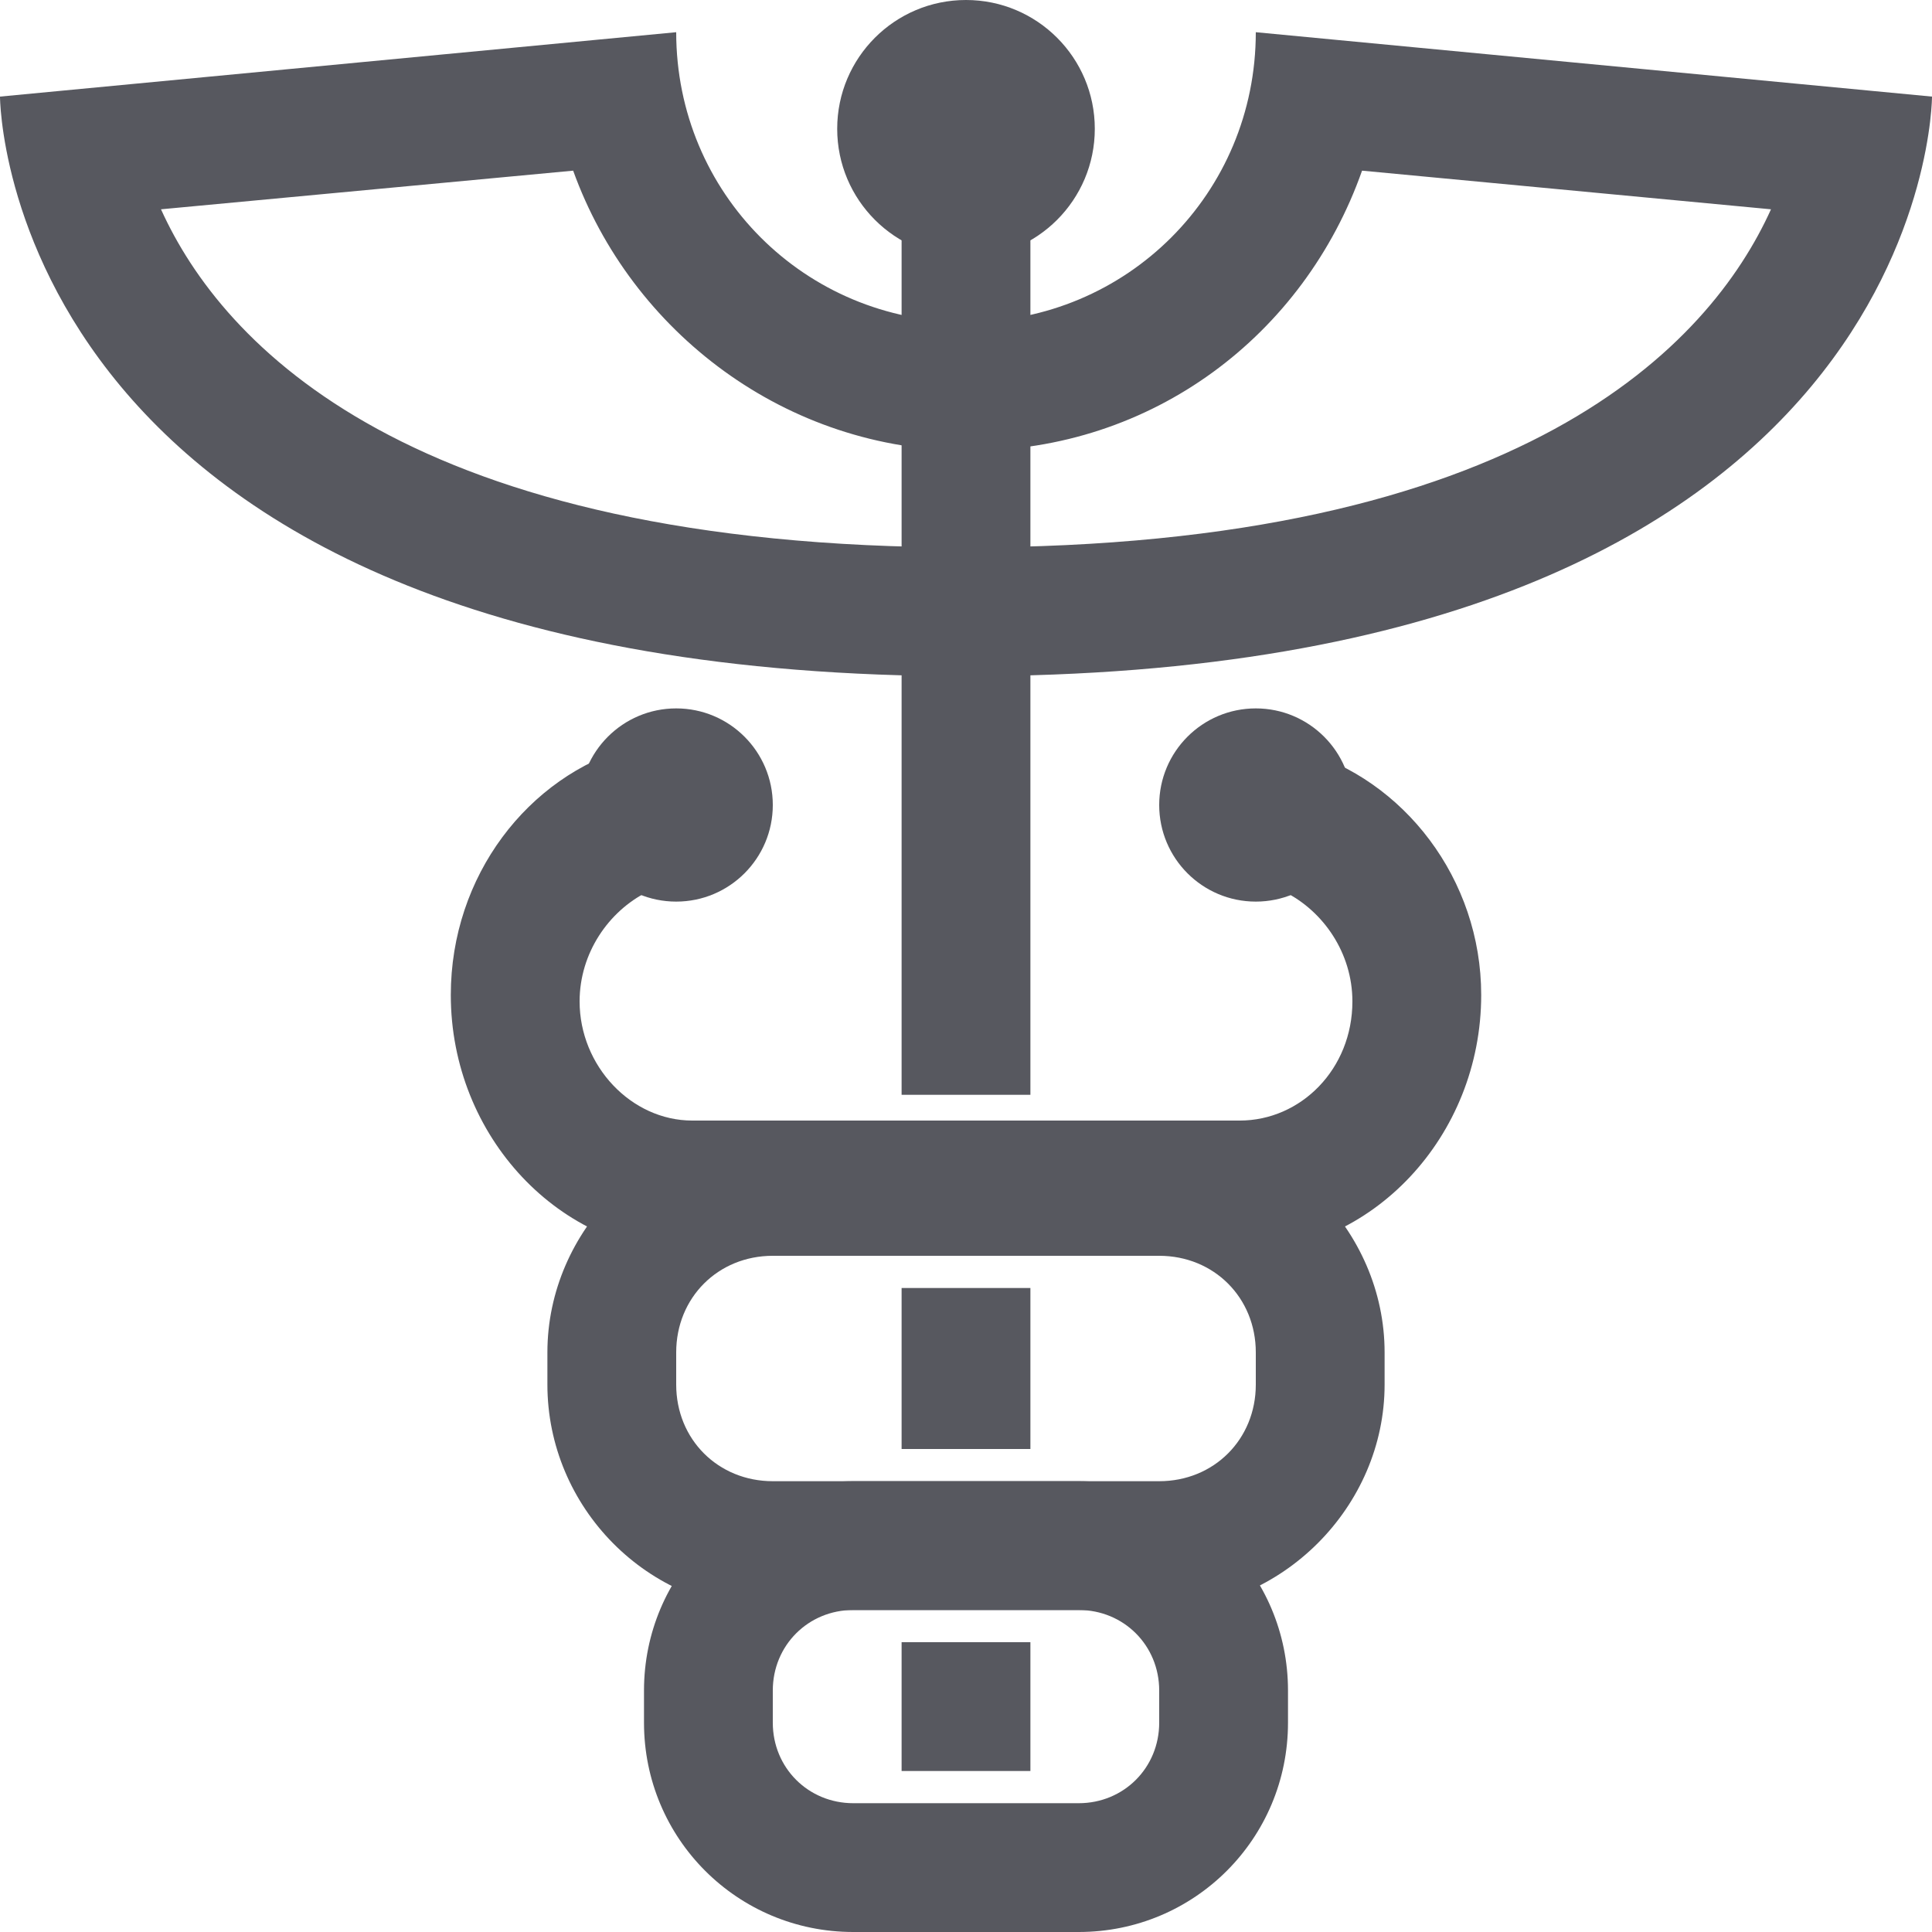
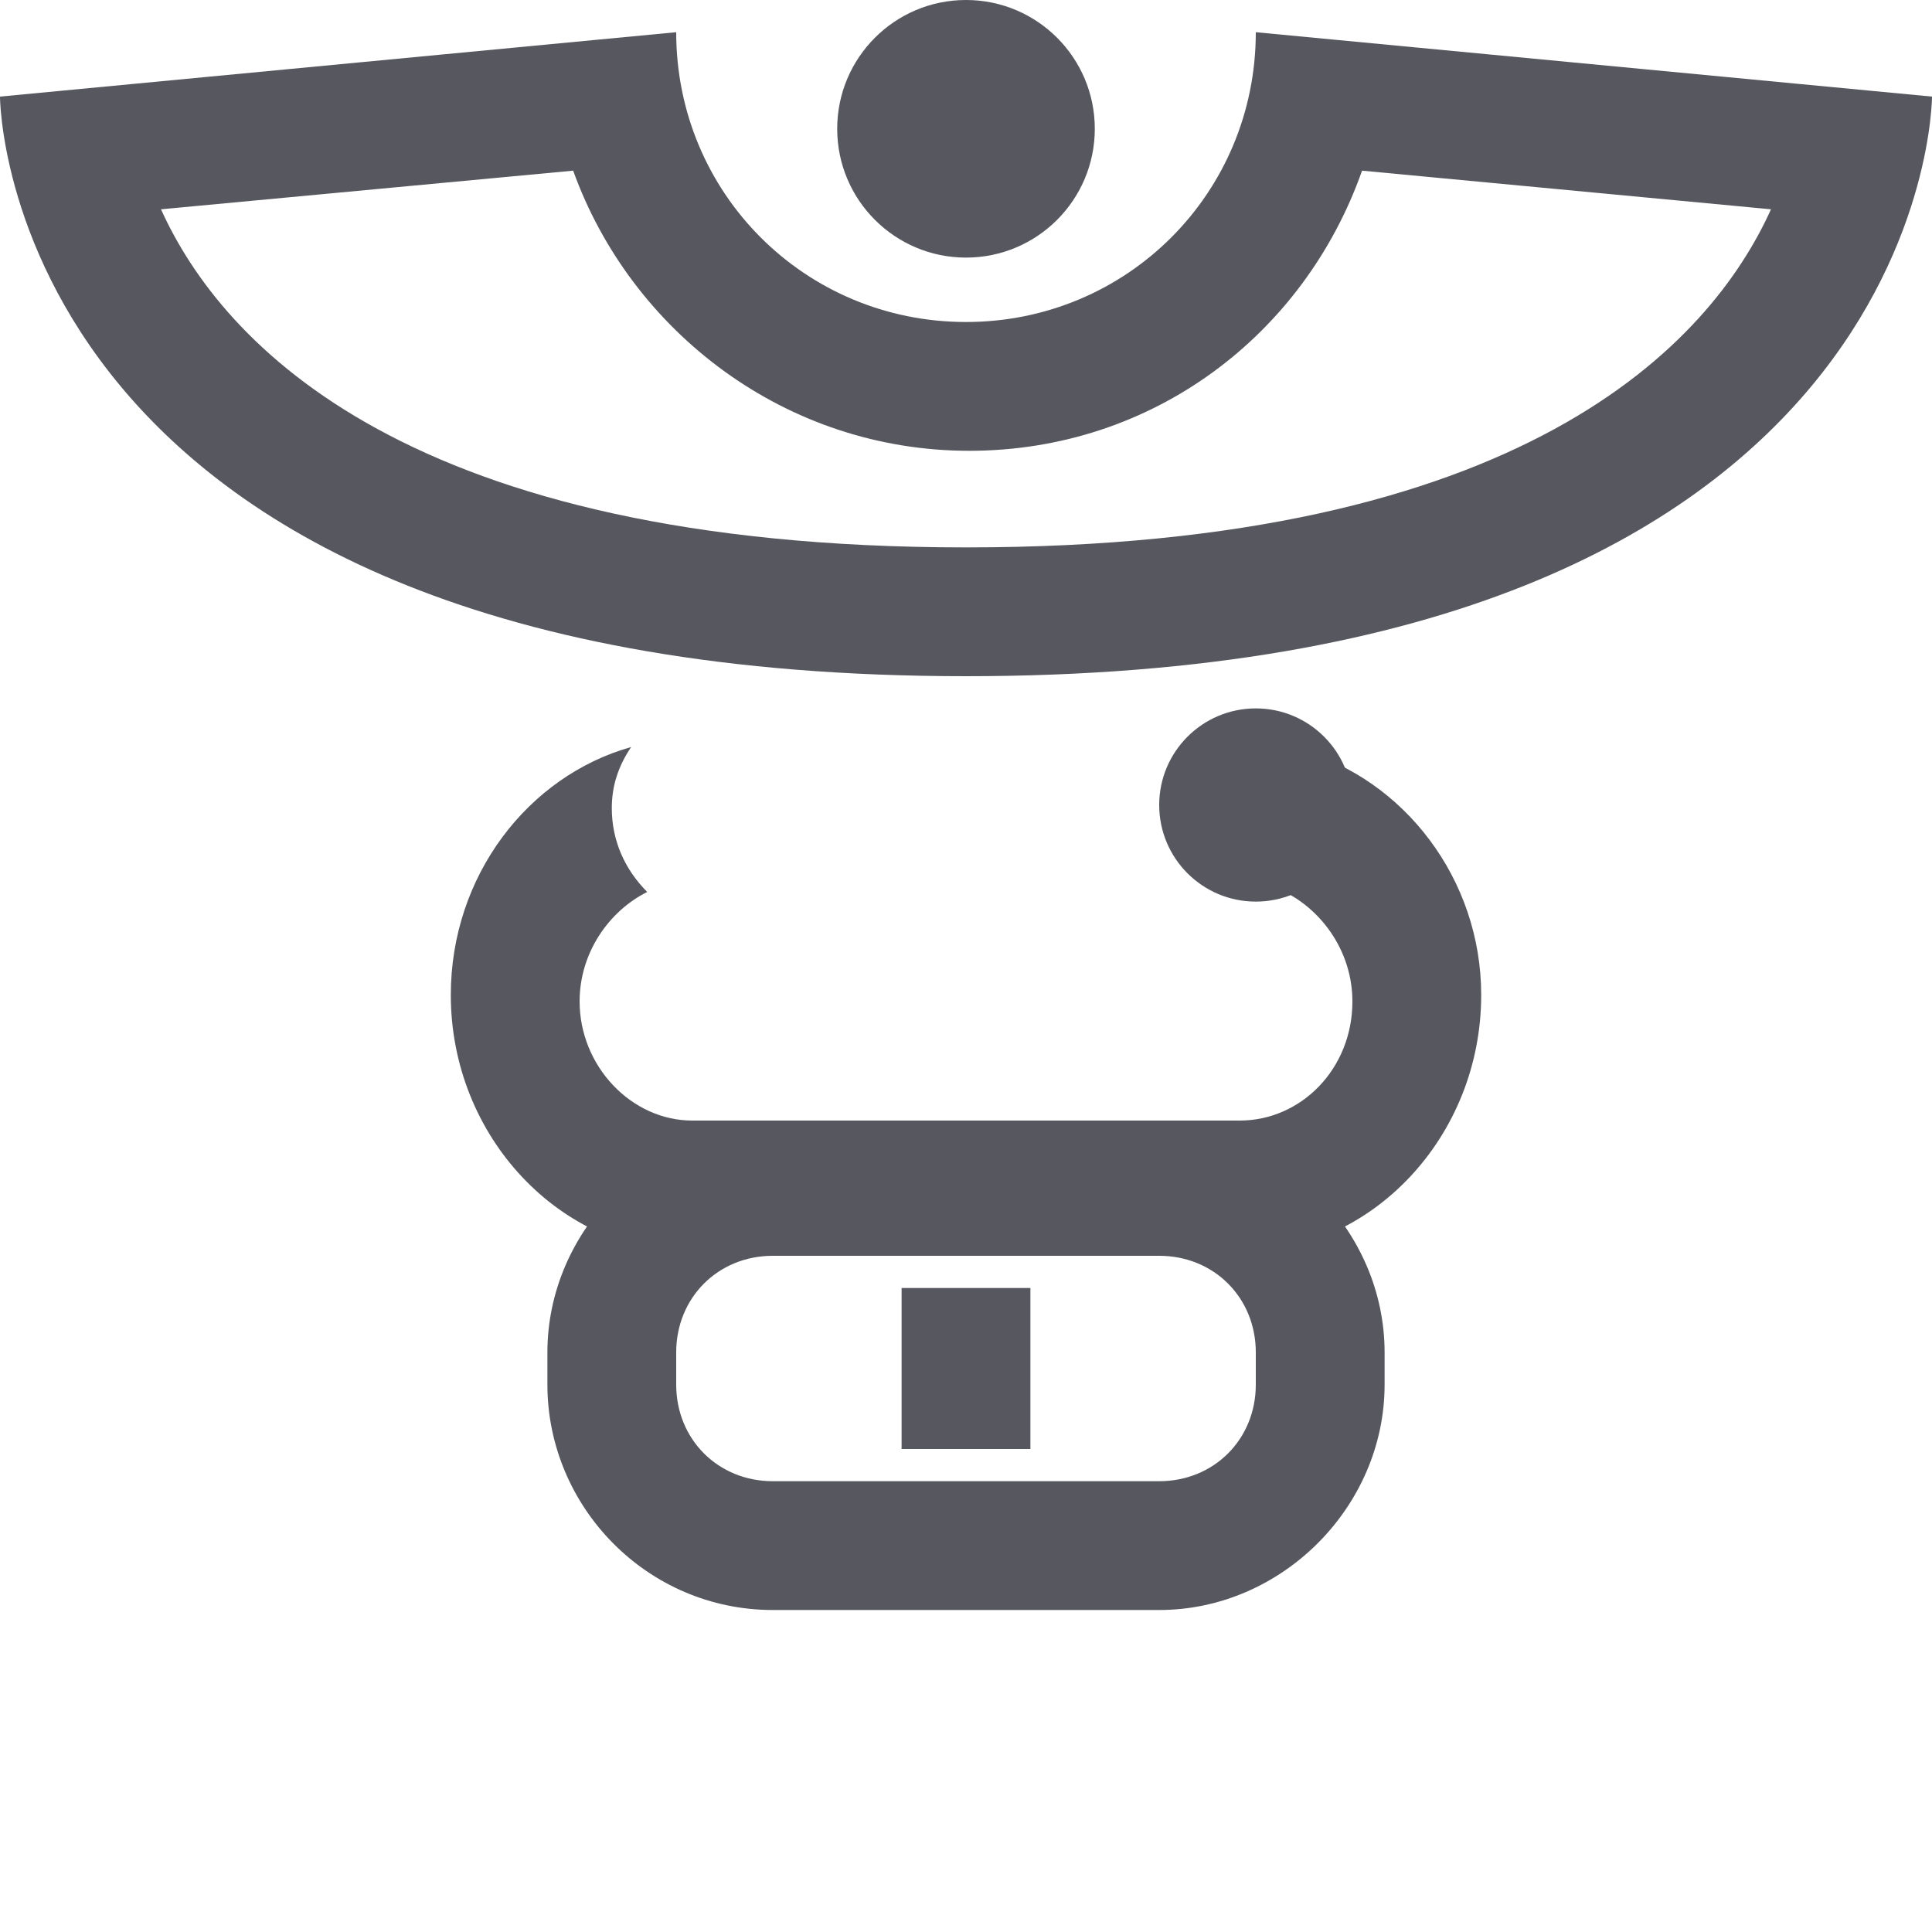
<svg xmlns="http://www.w3.org/2000/svg" version="1.1" id="Layer_1" x="0px" y="0px" viewBox="0 0 60 60" style="enable-background:new 0 0 60 60;" xml:space="preserve">
  <style type="text/css">
	.st0{fill:#57585F;}
</style>
-   <rect x="28" y="5" class="st0" width="4" height="29" />
  <g>
    <path class="st0" d="M40.4,23.3c0.3,0.5,0.6,1.2,0.6,1.9c0,1-0.4,1.9-1.1,2.5c1.2,0.6,2.1,1.9,2.1,3.4c0,2.1-1.6,3.7-3.5,3.7h-17   c-1.9,0-3.5-1.7-3.5-3.7c0-1.5,0.9-2.8,2.1-3.4C19.4,27,19,26.1,19,25.1c0-0.7,0.2-1.3,0.6-1.9c-3.2,0.9-5.6,4-5.6,7.7   c0,4.4,3.4,8,7.5,8h17c4.1,0,7.5-3.6,7.5-8C46,27.3,43.6,24.2,40.4,23.3z" />
  </g>
  <rect x="28" y="40" class="st0" width="4" height="5" />
-   <rect x="28" y="51" class="st0" width="4" height="4" />
  <g>
    <circle class="st0" cx="30" cy="4" r="4" />
  </g>
  <g>
-     <circle class="st0" cx="21" cy="25" r="3" />
-   </g>
+     </g>
  <g>
    <circle class="st0" cx="39" cy="25" r="3" />
  </g>
  <g>
    <path class="st0" d="M36,39c1.7,0,3,1.3,3,3v1c0,1.7-1.3,3-3,3H24c-1.7,0-3-1.3-3-3v-1c0-1.7,1.3-3,3-3H36 M36,35H24   c-3.8,0-7,3.2-7,7v1c0,3.8,3.1,7,7,7h12c3.8,0,7-3.2,7-7v-1C43,38.2,39.8,35,36,35L36,35z" />
  </g>
  <g>
-     <path class="st0" d="M33.5,50c1.4,0,2.5,1.1,2.5,2.5v1c0,1.4-1.1,2.5-2.5,2.5h-7c-1.4,0-2.5-1.1-2.5-2.5v-1c0-1.4,1.1-2.5,2.5-2.5   H33.5 M33.5,46h-7c-3.6,0-6.5,2.9-6.5,6.5v1c0,3.6,2.9,6.5,6.5,6.5h7c3.6,0,6.5-2.9,6.5-6.5v-1C40,48.9,37.1,46,33.5,46L33.5,46z" />
-   </g>
+     </g>
  <g>
    <path class="st0" d="M42.3,5.3L55,6.5C53.1,10.7,47.3,17,30,17C12.7,17,6.9,10.7,5,6.5l12.8-1.2c1.8,5,6.6,8.7,12.3,8.7   S40.5,10.4,42.3,5.3 M39,1c0,5-4,9-9,9s-9-4-9-9L0,3c0,0,0,18,30,18S60,3,60,3L39,1L39,1z" />
  </g>
</svg>